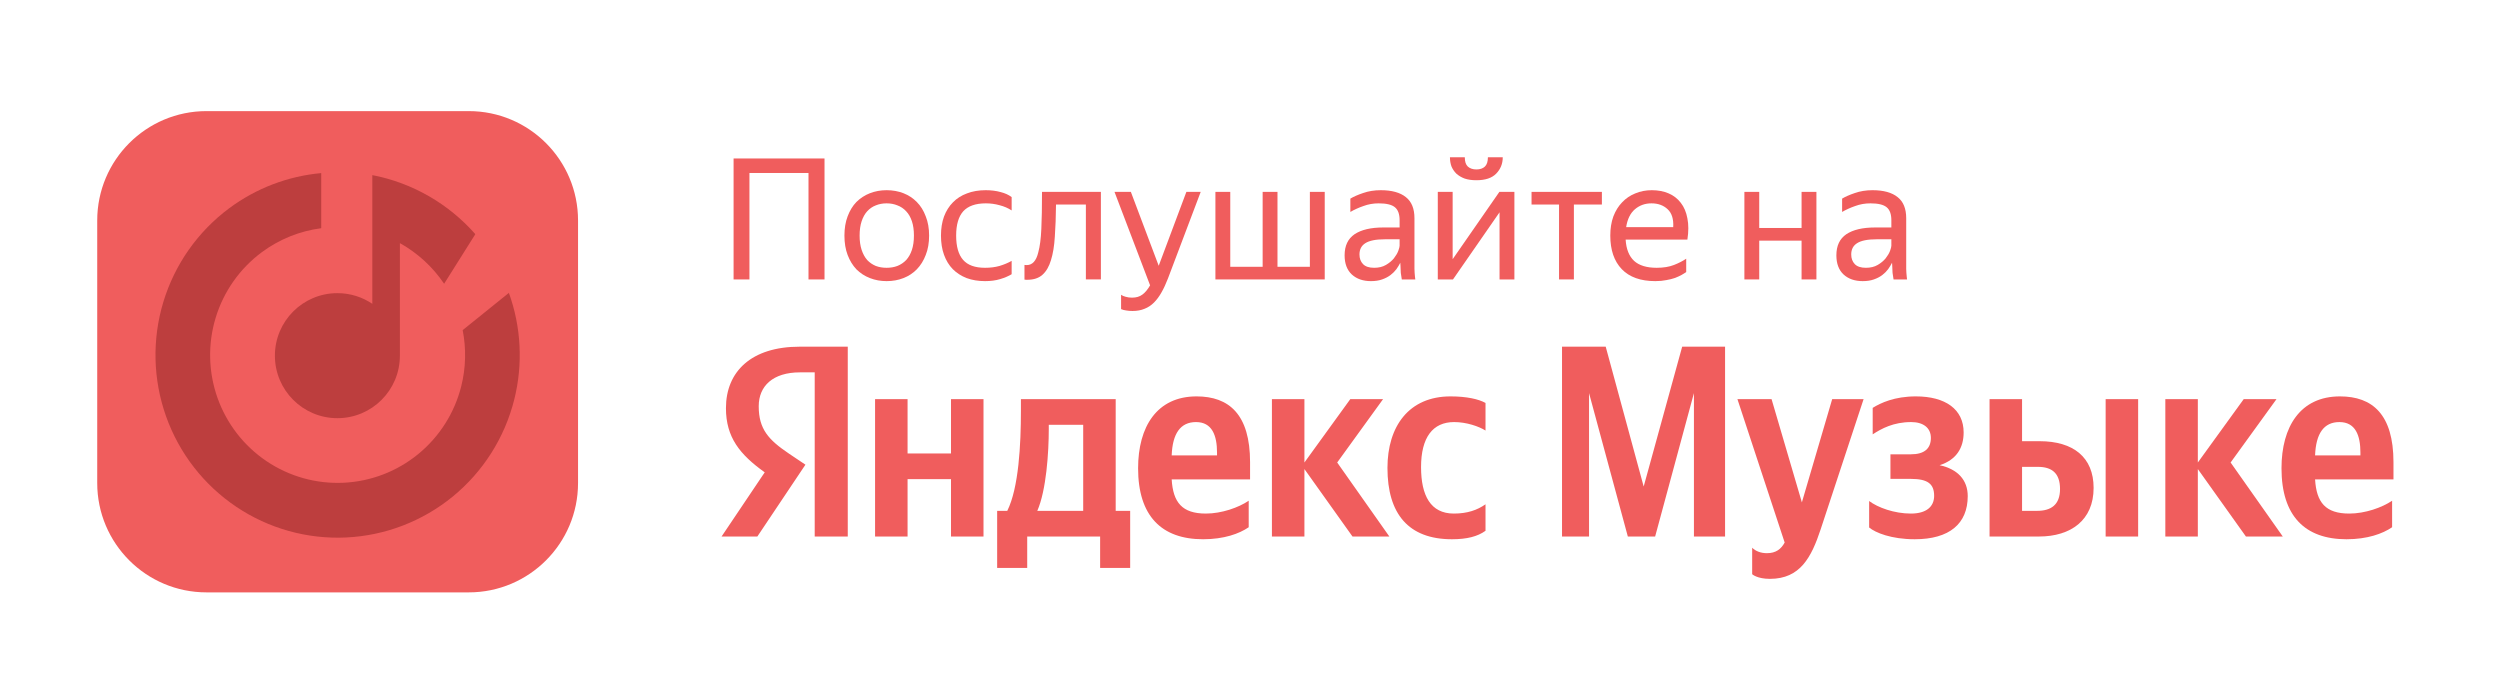
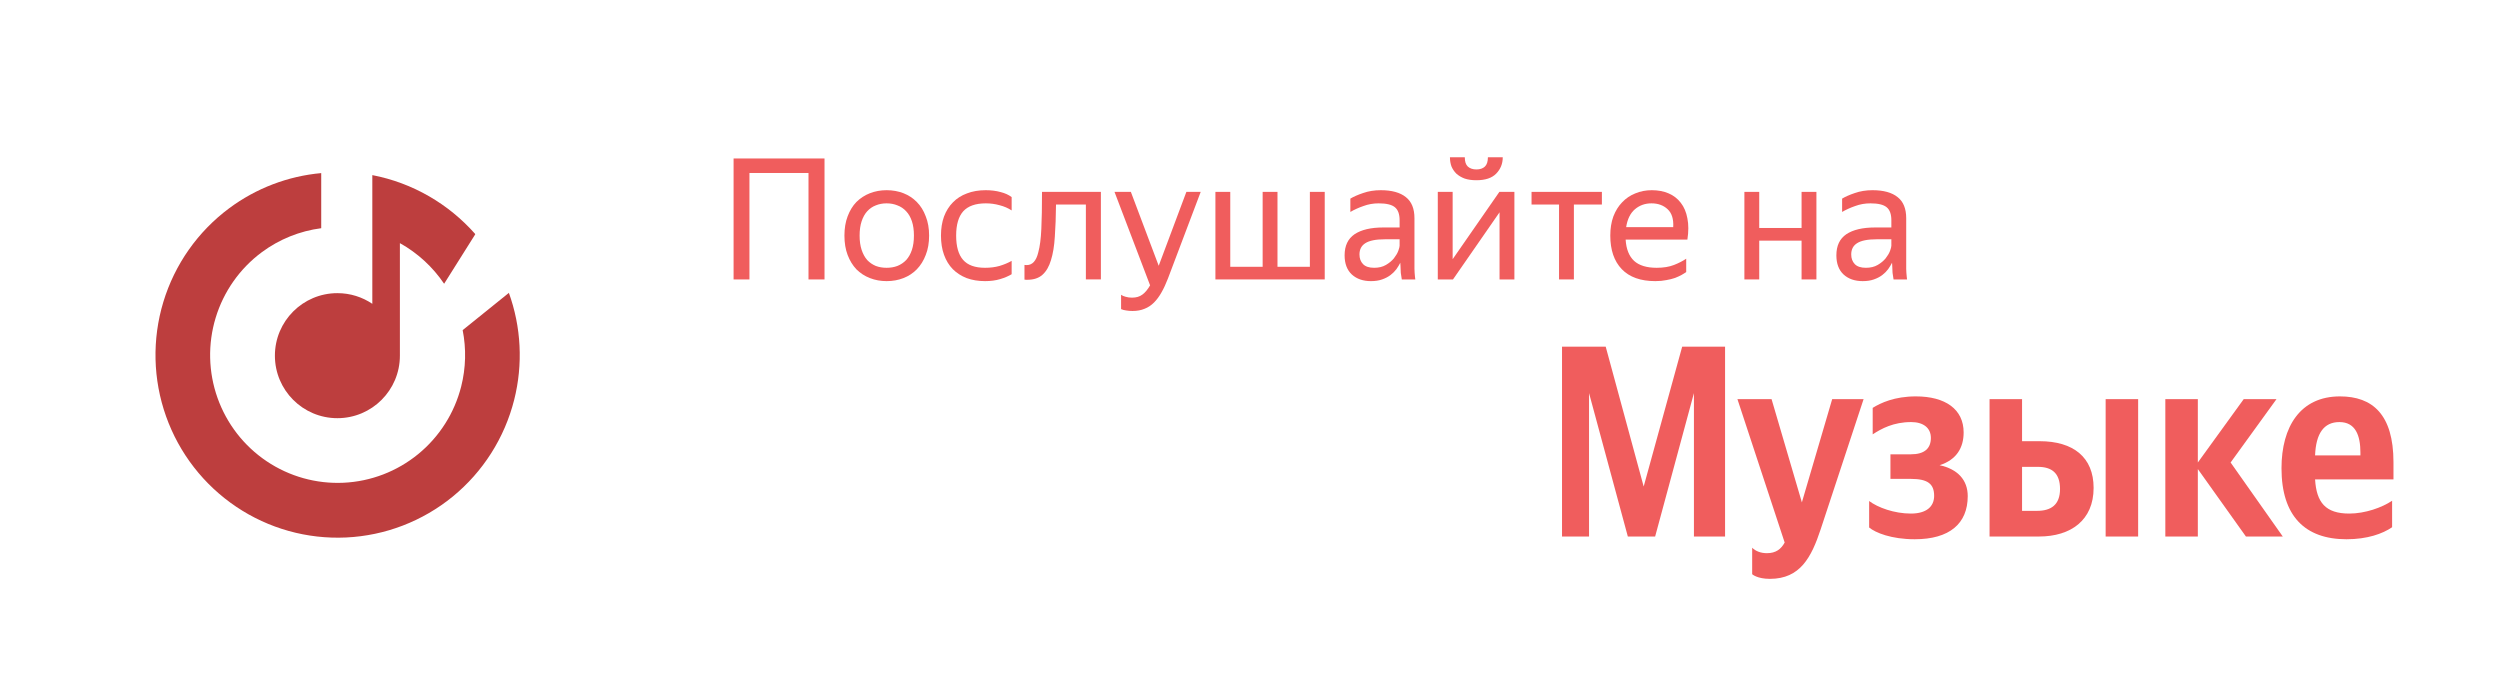
<svg xmlns="http://www.w3.org/2000/svg" width="180" height="50" viewBox="0 0 180 50" fill="none">
-   <path d="M33.751 8H14.868C10.523 8 7 11.526 7 15.875V34.776C7 39.125 10.523 42.651 14.868 42.651H33.751C38.096 42.651 41.619 39.125 41.619 34.776V15.875C41.619 11.526 38.096 8 33.751 8Z" fill="#F05D5D" />
  <path d="M16.502 14.994C18.443 13.552 20.737 12.679 23.128 12.463V16.431C21.583 16.632 20.106 17.226 18.844 18.164C17.262 19.339 16.1 20.993 15.527 22.881C14.954 24.77 15.001 26.793 15.662 28.652C16.323 30.511 17.561 32.108 19.196 33.207C20.83 34.307 22.774 34.85 24.739 34.758C26.705 34.665 28.589 33.941 30.113 32.693C31.638 31.445 32.722 29.738 33.206 27.825C33.543 26.49 33.576 25.105 33.312 23.769L36.635 21.09L36.633 21.068C37.53 23.543 37.667 26.235 37.019 28.795C36.328 31.528 34.779 33.966 32.602 35.749C30.424 37.532 27.732 38.566 24.924 38.699C22.116 38.831 19.34 38.055 17.005 36.484C14.67 34.914 12.9 32.632 11.956 29.976C11.012 27.32 10.945 24.43 11.763 21.733C12.582 19.035 14.243 16.673 16.502 14.994Z" fill="#BD3E3E" />
  <path d="M34.203 16.835L34.217 16.871L31.977 20.431C31.162 19.223 30.07 18.218 28.792 17.506V25.608C28.792 28.094 26.777 30.109 24.292 30.109C21.807 30.109 19.793 28.094 19.793 25.608C19.793 23.122 21.807 21.107 24.292 21.107C25.224 21.107 26.089 21.39 26.807 21.875V12.608C29.728 13.171 32.307 14.693 34.203 16.835Z" fill="#BD3E3E" />
  <path d="M52.818 11.41H59.365V20.12H58.212V12.455H53.96V20.12H52.818V11.41Z" fill="#F05D5D" />
  <path d="M63.835 20.241C63.406 20.241 63.005 20.168 62.633 20.022C62.261 19.877 61.937 19.666 61.661 19.391C61.394 19.107 61.183 18.763 61.029 18.358C60.876 17.953 60.799 17.488 60.799 16.961C60.799 16.443 60.876 15.981 61.029 15.577C61.183 15.164 61.394 14.819 61.661 14.544C61.937 14.269 62.261 14.058 62.633 13.912C63.005 13.767 63.406 13.694 63.835 13.694C64.273 13.694 64.677 13.767 65.05 13.912C65.422 14.058 65.742 14.269 66.01 14.544C66.285 14.819 66.499 15.164 66.653 15.577C66.815 15.981 66.896 16.443 66.896 16.961C66.896 17.488 66.815 17.953 66.653 18.358C66.499 18.763 66.285 19.107 66.01 19.391C65.742 19.666 65.422 19.877 65.05 20.022C64.677 20.168 64.273 20.241 63.835 20.241ZM63.835 19.281C64.119 19.281 64.378 19.237 64.613 19.148C64.855 19.051 65.066 18.909 65.244 18.723C65.422 18.528 65.56 18.285 65.657 17.994C65.754 17.702 65.803 17.358 65.803 16.961C65.803 16.564 65.754 16.22 65.657 15.929C65.56 15.637 65.422 15.398 65.244 15.212C65.066 15.018 64.855 14.876 64.613 14.787C64.378 14.69 64.119 14.641 63.835 14.641C63.551 14.641 63.293 14.69 63.058 14.787C62.823 14.876 62.616 15.018 62.438 15.212C62.269 15.398 62.135 15.637 62.038 15.929C61.941 16.22 61.892 16.564 61.892 16.961C61.892 17.358 61.941 17.702 62.038 17.994C62.135 18.285 62.269 18.528 62.438 18.723C62.616 18.909 62.823 19.051 63.058 19.148C63.293 19.237 63.551 19.281 63.835 19.281Z" fill="#F05D5D" />
  <path d="M70.921 20.241C70.435 20.241 69.993 20.168 69.596 20.022C69.208 19.869 68.876 19.654 68.6 19.379C68.325 19.095 68.115 18.751 67.969 18.346C67.823 17.941 67.75 17.48 67.75 16.961C67.75 16.451 67.823 15.994 67.969 15.589C68.123 15.184 68.337 14.844 68.612 14.568C68.888 14.285 69.224 14.07 69.621 13.925C70.017 13.771 70.467 13.694 70.969 13.694C71.358 13.694 71.714 13.738 72.038 13.827C72.362 13.908 72.629 14.03 72.839 14.192V15.151C72.58 14.981 72.289 14.856 71.965 14.775C71.649 14.686 71.321 14.641 70.981 14.641C70.244 14.641 69.701 14.832 69.354 15.212C69.014 15.593 68.843 16.176 68.843 16.961C68.843 17.747 69.009 18.33 69.341 18.71C69.674 19.091 70.199 19.281 70.921 19.281C71.301 19.281 71.649 19.237 71.965 19.148C72.289 19.051 72.58 18.929 72.839 18.783V19.743C72.613 19.881 72.338 19.998 72.014 20.095C71.698 20.192 71.333 20.241 70.921 20.241Z" fill="#F05D5D" />
  <path d="M74.757 18.164C74.871 17.751 74.944 17.192 74.976 16.488C75.009 15.783 75.025 14.892 75.025 13.815H79.264V20.119H78.183V14.726H76.033C76.025 15.593 75.996 16.362 75.948 17.034C75.908 17.706 75.814 18.273 75.669 18.735C75.531 19.196 75.325 19.549 75.049 19.791C74.782 20.026 74.422 20.144 73.968 20.144C73.936 20.144 73.904 20.144 73.871 20.144C73.838 20.144 73.802 20.14 73.762 20.132V19.075C73.802 19.083 73.855 19.087 73.92 19.087C74.333 19.087 74.612 18.779 74.757 18.164Z" fill="#F05D5D" />
  <path d="M84.094 20.047C83.949 20.427 83.795 20.759 83.633 21.043C83.471 21.334 83.289 21.581 83.087 21.784C82.884 21.986 82.657 22.136 82.406 22.233C82.156 22.338 81.868 22.391 81.544 22.391C81.382 22.391 81.233 22.379 81.095 22.355C80.957 22.338 80.831 22.306 80.718 22.257V21.225C80.807 21.29 80.921 21.338 81.058 21.371C81.196 21.411 81.346 21.431 81.508 21.431C81.807 21.431 82.054 21.358 82.248 21.213C82.443 21.075 82.629 20.852 82.807 20.545L80.244 13.815H81.422L83.427 19.136L85.419 13.815H86.451L84.094 20.047Z" fill="#F05D5D" />
  <path d="M95.38 20.119H87.51V13.815H88.579V19.209H90.91V13.815H91.979V19.209H94.311V13.815H95.38V20.119Z" fill="#F05D5D" />
  <path d="M100.821 18.917C100.748 19.063 100.655 19.217 100.542 19.379C100.428 19.532 100.286 19.674 100.116 19.804C99.946 19.933 99.744 20.039 99.509 20.12C99.282 20.201 99.015 20.241 98.707 20.241C98.141 20.241 97.683 20.083 97.335 19.767C96.987 19.443 96.812 18.982 96.812 18.383C96.812 17.694 97.052 17.188 97.529 16.864C98.015 16.54 98.703 16.378 99.594 16.378H100.772V15.856C100.772 15.419 100.659 15.107 100.432 14.921C100.206 14.734 99.817 14.641 99.266 14.641C98.877 14.641 98.509 14.706 98.161 14.836C97.813 14.957 97.501 15.099 97.226 15.261V14.301C97.452 14.163 97.756 14.03 98.137 13.9C98.525 13.763 98.951 13.694 99.412 13.694C100.206 13.694 100.809 13.86 101.221 14.192C101.635 14.516 101.841 15.022 101.841 15.71V19.099C101.841 19.172 101.841 19.257 101.841 19.354C101.849 19.443 101.853 19.537 101.853 19.634C101.861 19.731 101.869 19.824 101.877 19.913C101.886 19.994 101.894 20.063 101.902 20.12H100.93C100.906 20.006 100.881 19.848 100.857 19.646C100.841 19.435 100.833 19.253 100.833 19.099L100.821 18.917ZM98.938 19.281C99.27 19.281 99.554 19.213 99.788 19.075C100.023 18.937 100.214 18.779 100.36 18.601C100.505 18.415 100.61 18.237 100.675 18.067C100.74 17.889 100.772 17.763 100.772 17.69V17.229H99.703C99.064 17.229 98.598 17.322 98.307 17.508C98.023 17.686 97.882 17.957 97.882 18.322C97.882 18.605 97.966 18.836 98.137 19.014C98.307 19.192 98.574 19.281 98.938 19.281Z" fill="#F05D5D" />
  <path d="M106.303 12.977C105.979 12.977 105.696 12.937 105.453 12.856C105.218 12.767 105.02 12.649 104.858 12.503C104.704 12.35 104.587 12.175 104.505 11.981C104.433 11.779 104.396 11.56 104.396 11.325H105.465C105.465 11.633 105.538 11.855 105.684 11.993C105.838 12.131 106.044 12.2 106.303 12.2C106.562 12.2 106.765 12.131 106.911 11.993C107.056 11.855 107.129 11.633 107.129 11.325H108.198C108.198 11.787 108.04 12.179 107.724 12.503C107.416 12.819 106.943 12.977 106.303 12.977ZM104.591 18.662L107.955 13.815H109.036V20.12H107.967V15.285L104.615 20.12H103.521V13.815H104.591V18.662Z" fill="#F05D5D" />
  <path d="M113.32 14.726V20.119H112.251V14.726H110.271V13.815H115.336V14.726H113.32Z" fill="#F05D5D" />
  <path d="M121.407 19.585C121.318 19.65 121.209 19.719 121.079 19.792C120.95 19.864 120.792 19.937 120.606 20.01C120.42 20.075 120.209 20.128 119.974 20.168C119.739 20.217 119.476 20.241 119.185 20.241C118.124 20.241 117.318 19.953 116.767 19.379C116.217 18.804 115.941 17.998 115.941 16.961C115.941 16.451 116.014 15.994 116.16 15.589C116.314 15.184 116.525 14.844 116.792 14.568C117.059 14.285 117.374 14.07 117.739 13.925C118.104 13.771 118.5 13.694 118.929 13.694C119.383 13.694 119.788 13.771 120.144 13.925C120.5 14.078 120.792 14.305 121.019 14.605C121.253 14.904 121.411 15.277 121.492 15.722C121.581 16.16 121.581 16.67 121.492 17.253H117.046C117.087 17.933 117.29 18.443 117.654 18.783C118.018 19.115 118.561 19.281 119.282 19.281C119.768 19.281 120.184 19.213 120.533 19.075C120.881 18.937 121.172 18.787 121.407 18.625V19.585ZM118.905 14.641C118.443 14.641 118.047 14.783 117.715 15.066C117.383 15.35 117.172 15.779 117.083 16.354H120.472C120.504 15.771 120.371 15.342 120.071 15.066C119.772 14.783 119.383 14.641 118.905 14.641Z" fill="#F05D5D" />
  <path d="M129.713 17.326H126.665V20.119H125.596V13.815H126.665V16.415H129.713V13.815H130.782V20.119H129.713V17.326Z" fill="#F05D5D" />
  <path d="M136.227 18.917C136.154 19.063 136.061 19.217 135.948 19.379C135.834 19.532 135.693 19.674 135.523 19.804C135.353 19.933 135.15 20.039 134.915 20.12C134.689 20.201 134.421 20.241 134.114 20.241C133.547 20.241 133.089 20.083 132.741 19.767C132.393 19.443 132.219 18.982 132.219 18.383C132.219 17.694 132.458 17.188 132.936 16.864C133.422 16.54 134.11 16.378 135 16.378H136.178V15.856C136.178 15.419 136.065 15.107 135.838 14.921C135.612 14.734 135.223 14.641 134.673 14.641C134.284 14.641 133.916 14.706 133.567 14.836C133.219 14.957 132.907 15.099 132.632 15.261V14.301C132.859 14.163 133.162 14.03 133.543 13.9C133.932 13.763 134.357 13.694 134.818 13.694C135.612 13.694 136.215 13.86 136.628 14.192C137.041 14.516 137.247 15.022 137.247 15.71V19.099C137.247 19.172 137.247 19.257 137.247 19.354C137.255 19.443 137.259 19.537 137.259 19.634C137.267 19.731 137.276 19.824 137.284 19.913C137.292 19.994 137.3 20.063 137.308 20.12H136.336C136.312 20.006 136.288 19.848 136.264 19.646C136.248 19.435 136.239 19.253 136.239 19.099L136.227 18.917ZM134.345 19.281C134.677 19.281 134.96 19.213 135.195 19.075C135.43 18.937 135.62 18.779 135.766 18.601C135.911 18.415 136.016 18.237 136.082 18.067C136.146 17.889 136.178 17.763 136.178 17.69V17.229H135.11C134.47 17.229 134.004 17.322 133.713 17.508C133.429 17.686 133.288 17.957 133.288 18.322C133.288 18.605 133.373 18.836 133.543 19.014C133.713 19.192 133.98 19.281 134.345 19.281Z" fill="#F05D5D" />
-   <path d="M58.659 38.629H61.039V24.961H57.577C54.097 24.961 52.268 26.751 52.268 29.386C52.268 31.49 53.271 32.729 55.06 34.008L51.953 38.629H54.529L57.991 33.457L56.791 32.651C55.336 31.667 54.628 30.9 54.628 29.248C54.628 27.793 55.65 26.81 57.597 26.81H58.659V38.629ZM104.538 38.826C105.619 38.826 106.386 38.629 106.957 38.216V36.309C106.367 36.722 105.659 36.977 104.675 36.977C103.004 36.977 102.316 35.679 102.316 33.634C102.316 31.49 103.161 30.389 104.695 30.389C105.6 30.389 106.485 30.704 106.957 30.999V29.012C106.465 28.737 105.6 28.54 104.439 28.54C101.45 28.54 99.897 30.684 99.897 33.693C99.897 36.997 101.411 38.826 104.538 38.826ZM89.907 37.961V36.053C89.179 36.545 87.96 36.977 86.82 36.977C85.109 36.977 84.46 36.171 84.361 34.519H90.005V33.28C90.005 29.838 88.491 28.54 86.151 28.54C83.299 28.54 81.943 30.723 81.943 33.713C81.943 37.154 83.634 38.826 86.623 38.826C88.117 38.826 89.219 38.433 89.907 37.961ZM68.472 28.737V32.651H65.345V28.737H63.005V38.629H65.345V34.499H68.472V38.629H70.812V28.737H68.472ZM81.372 36.781H80.33V28.737H73.506V29.583C73.506 32.002 73.349 35.129 72.523 36.781H71.795V40.891H73.959V38.629H79.209V40.891H81.372V36.781ZM97.38 38.629H100.034L96.278 33.3L99.582 28.737H97.222L93.918 33.3V28.737H91.578V38.629H93.918V33.772L97.38 38.629ZM86.112 30.389C87.272 30.389 87.626 31.353 87.626 32.592V32.788H84.361C84.42 31.215 84.991 30.389 86.112 30.389ZM77.99 36.781H74.686C75.335 35.286 75.512 32.592 75.512 30.881V30.586H77.99V36.781Z" fill="#F05D5D" />
  <path d="M117.204 38.629H119.17L121.963 28.304V38.629H124.205V24.961H121.117L118.345 35.03L115.611 24.961H112.465V38.629H114.411V28.304L117.204 38.629Z" fill="#F05D5D" />
  <path d="M127.434 41.678C129.617 41.678 130.423 40.124 131.092 38.098L134.179 28.737H131.918L129.735 36.171L127.552 28.737H125.094L128.496 39.062C128.24 39.534 127.866 39.829 127.218 39.829C126.785 39.829 126.411 39.691 126.156 39.436V41.343C126.156 41.343 126.51 41.678 127.434 41.678Z" fill="#F05D5D" />
  <path d="M137.587 36.977C136.387 36.977 135.207 36.545 134.578 36.073V37.98C135.03 38.354 136.171 38.826 137.862 38.826C140.359 38.826 141.677 37.705 141.677 35.719C141.677 34.558 140.949 33.772 139.651 33.496C140.871 33.103 141.382 32.238 141.382 31.136C141.382 29.465 140.065 28.54 137.941 28.54C136.407 28.54 135.404 29.012 134.834 29.366V31.274C135.463 30.861 136.328 30.389 137.607 30.389C138.472 30.389 139.023 30.802 139.023 31.53C139.023 32.297 138.55 32.71 137.587 32.71H136.112V34.48H137.587C138.786 34.48 139.258 34.834 139.258 35.699C139.258 36.486 138.688 36.977 137.587 36.977Z" fill="#F05D5D" />
  <path d="M143.248 28.737V38.629H146.808C149.108 38.629 150.74 37.449 150.74 35.129C150.74 32.926 149.285 31.766 146.847 31.766H145.588V28.737H143.248ZM151.606 28.737V38.629H153.946V28.737H151.606ZM146.67 36.781H145.588V33.614H146.729C147.732 33.614 148.322 34.067 148.322 35.207C148.322 36.348 147.673 36.781 146.67 36.781Z" fill="#F05D5D" />
  <path d="M161.706 38.629H164.36L160.604 33.3L163.908 28.737H161.548L158.244 33.3V28.737H155.904V38.629H158.244V33.772L161.706 38.629Z" fill="#F05D5D" />
  <path d="M172.232 37.961V36.053C171.504 36.545 170.285 36.977 169.145 36.977C167.433 36.977 166.785 36.171 166.686 34.519H172.33V33.28C172.33 29.838 170.816 28.54 168.476 28.54C165.624 28.54 164.268 30.723 164.268 33.713C164.268 37.154 165.959 38.826 168.948 38.826C170.443 38.826 171.544 38.433 172.232 37.961ZM168.437 30.389C169.597 30.389 169.95 31.353 169.95 32.592V32.788H166.686C166.745 31.215 167.316 30.389 168.437 30.389Z" fill="#F05D5D" />
</svg>